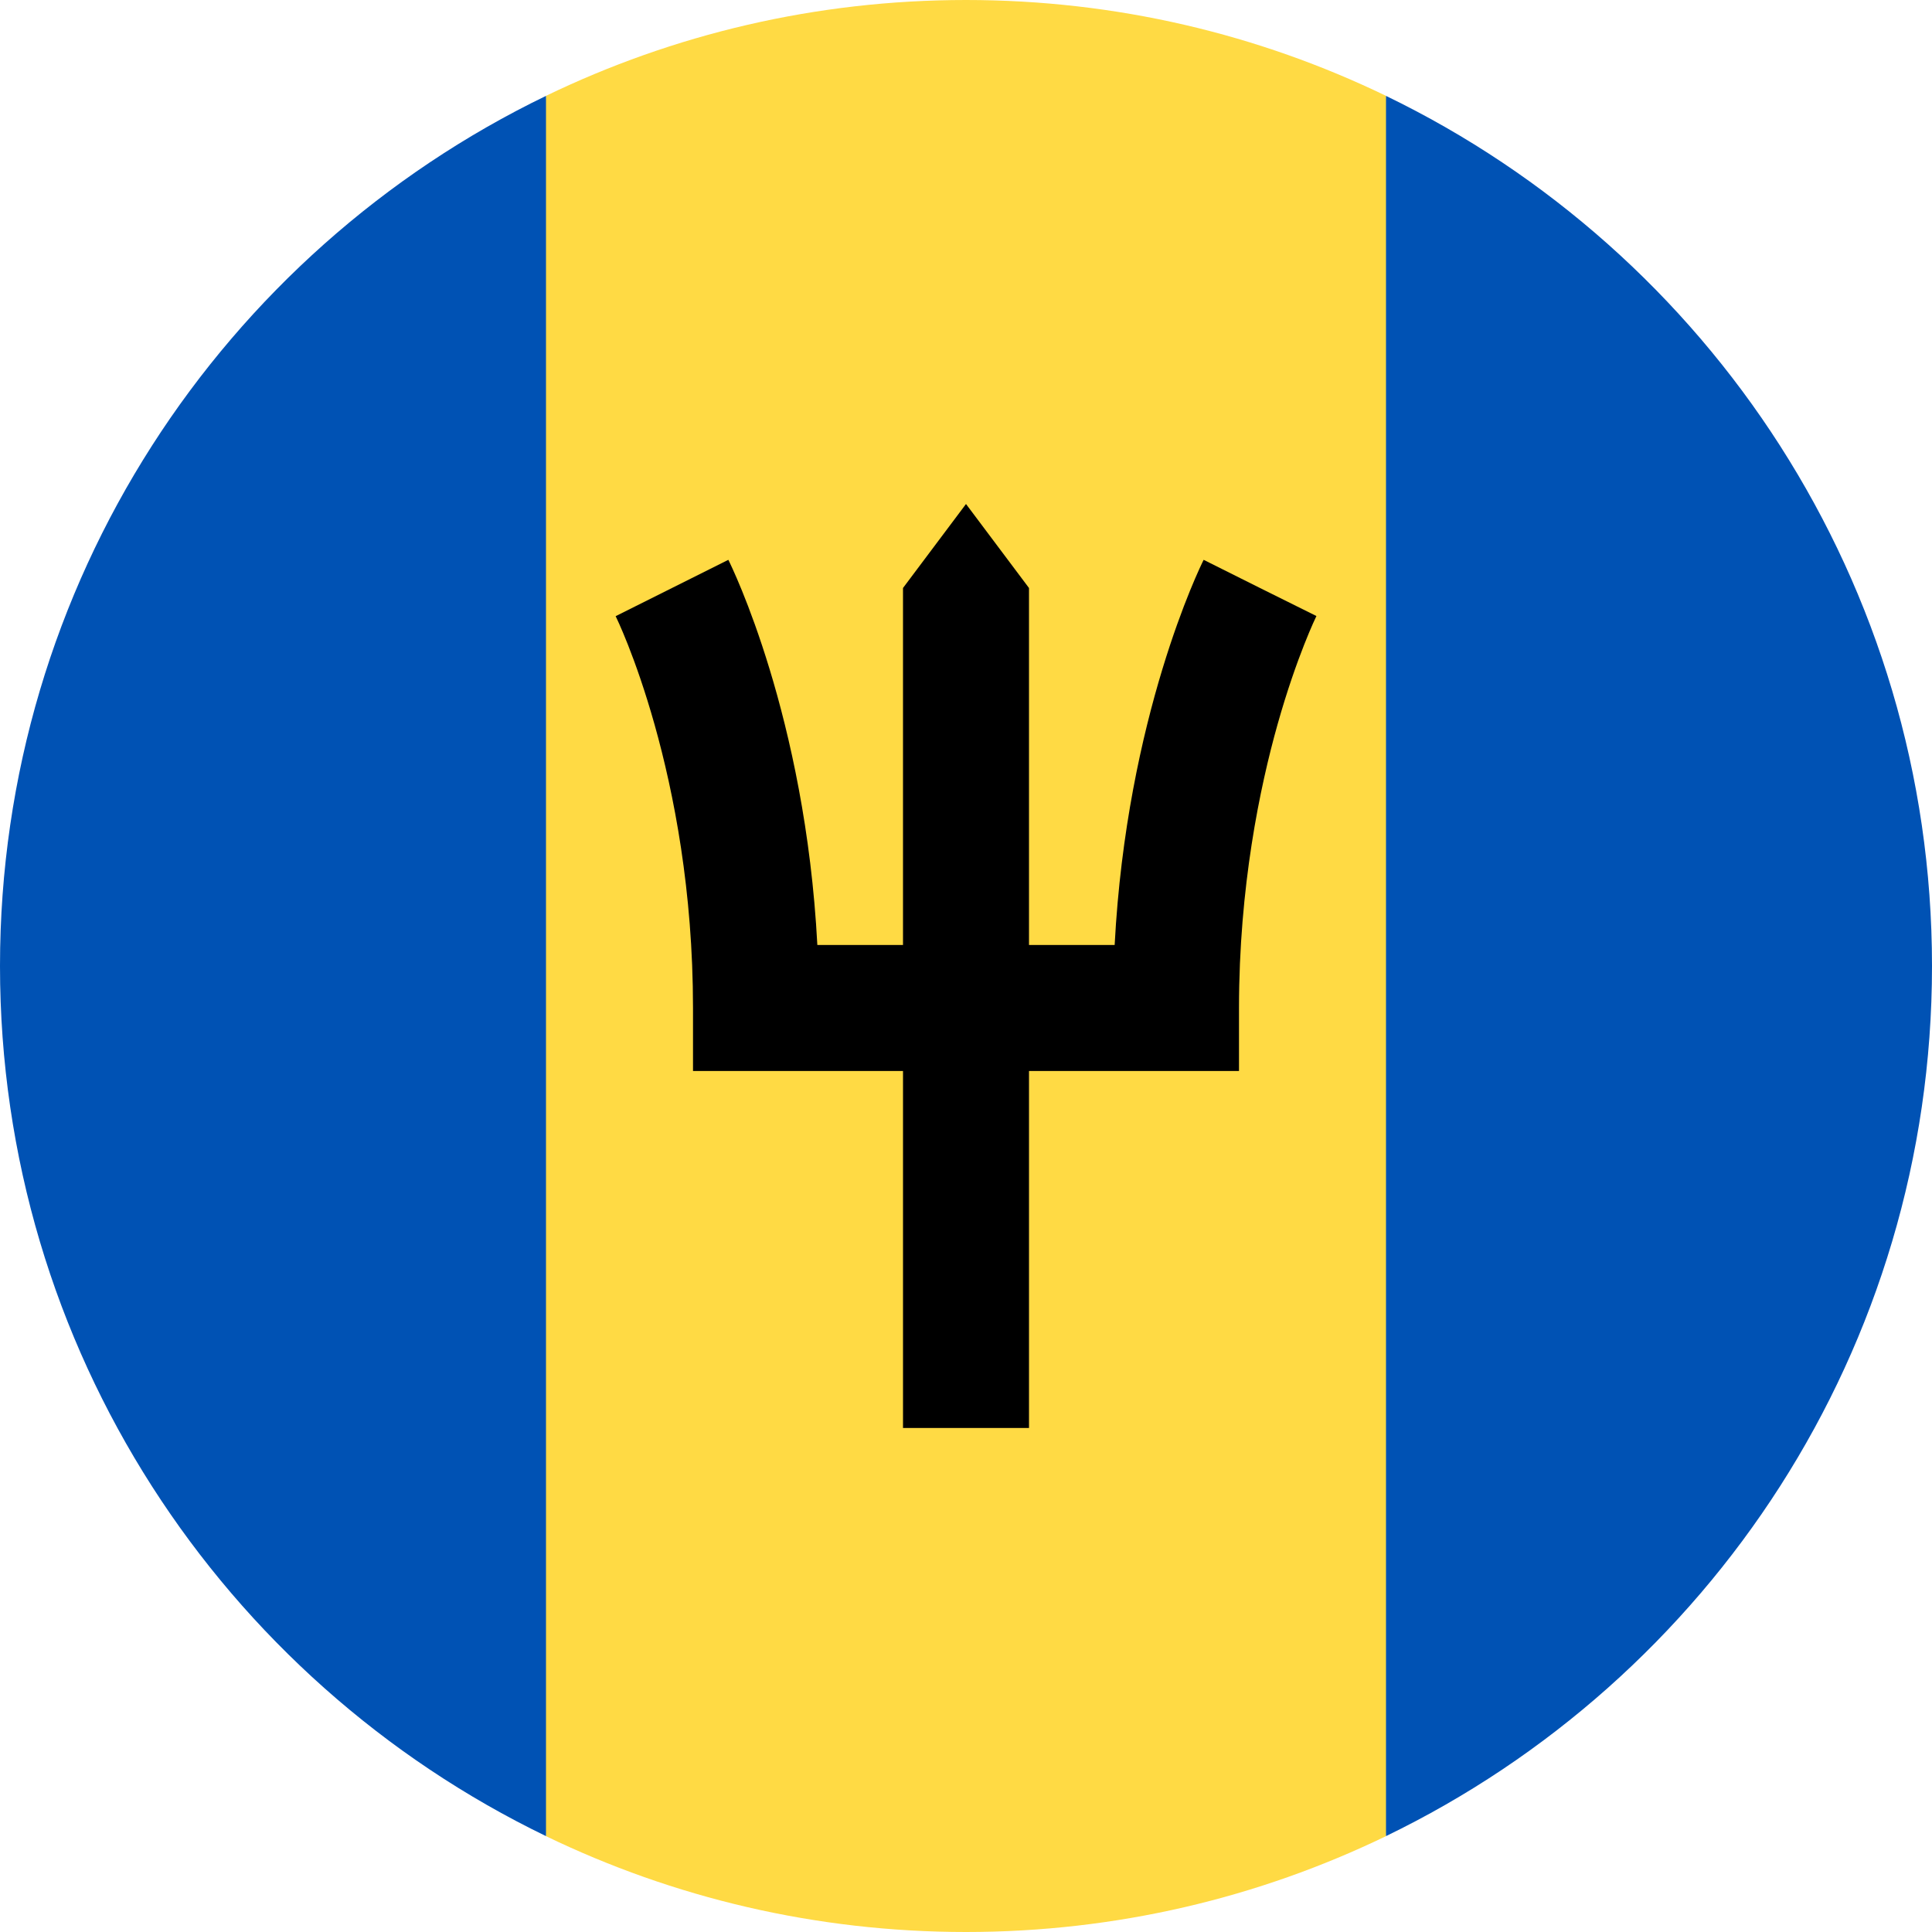
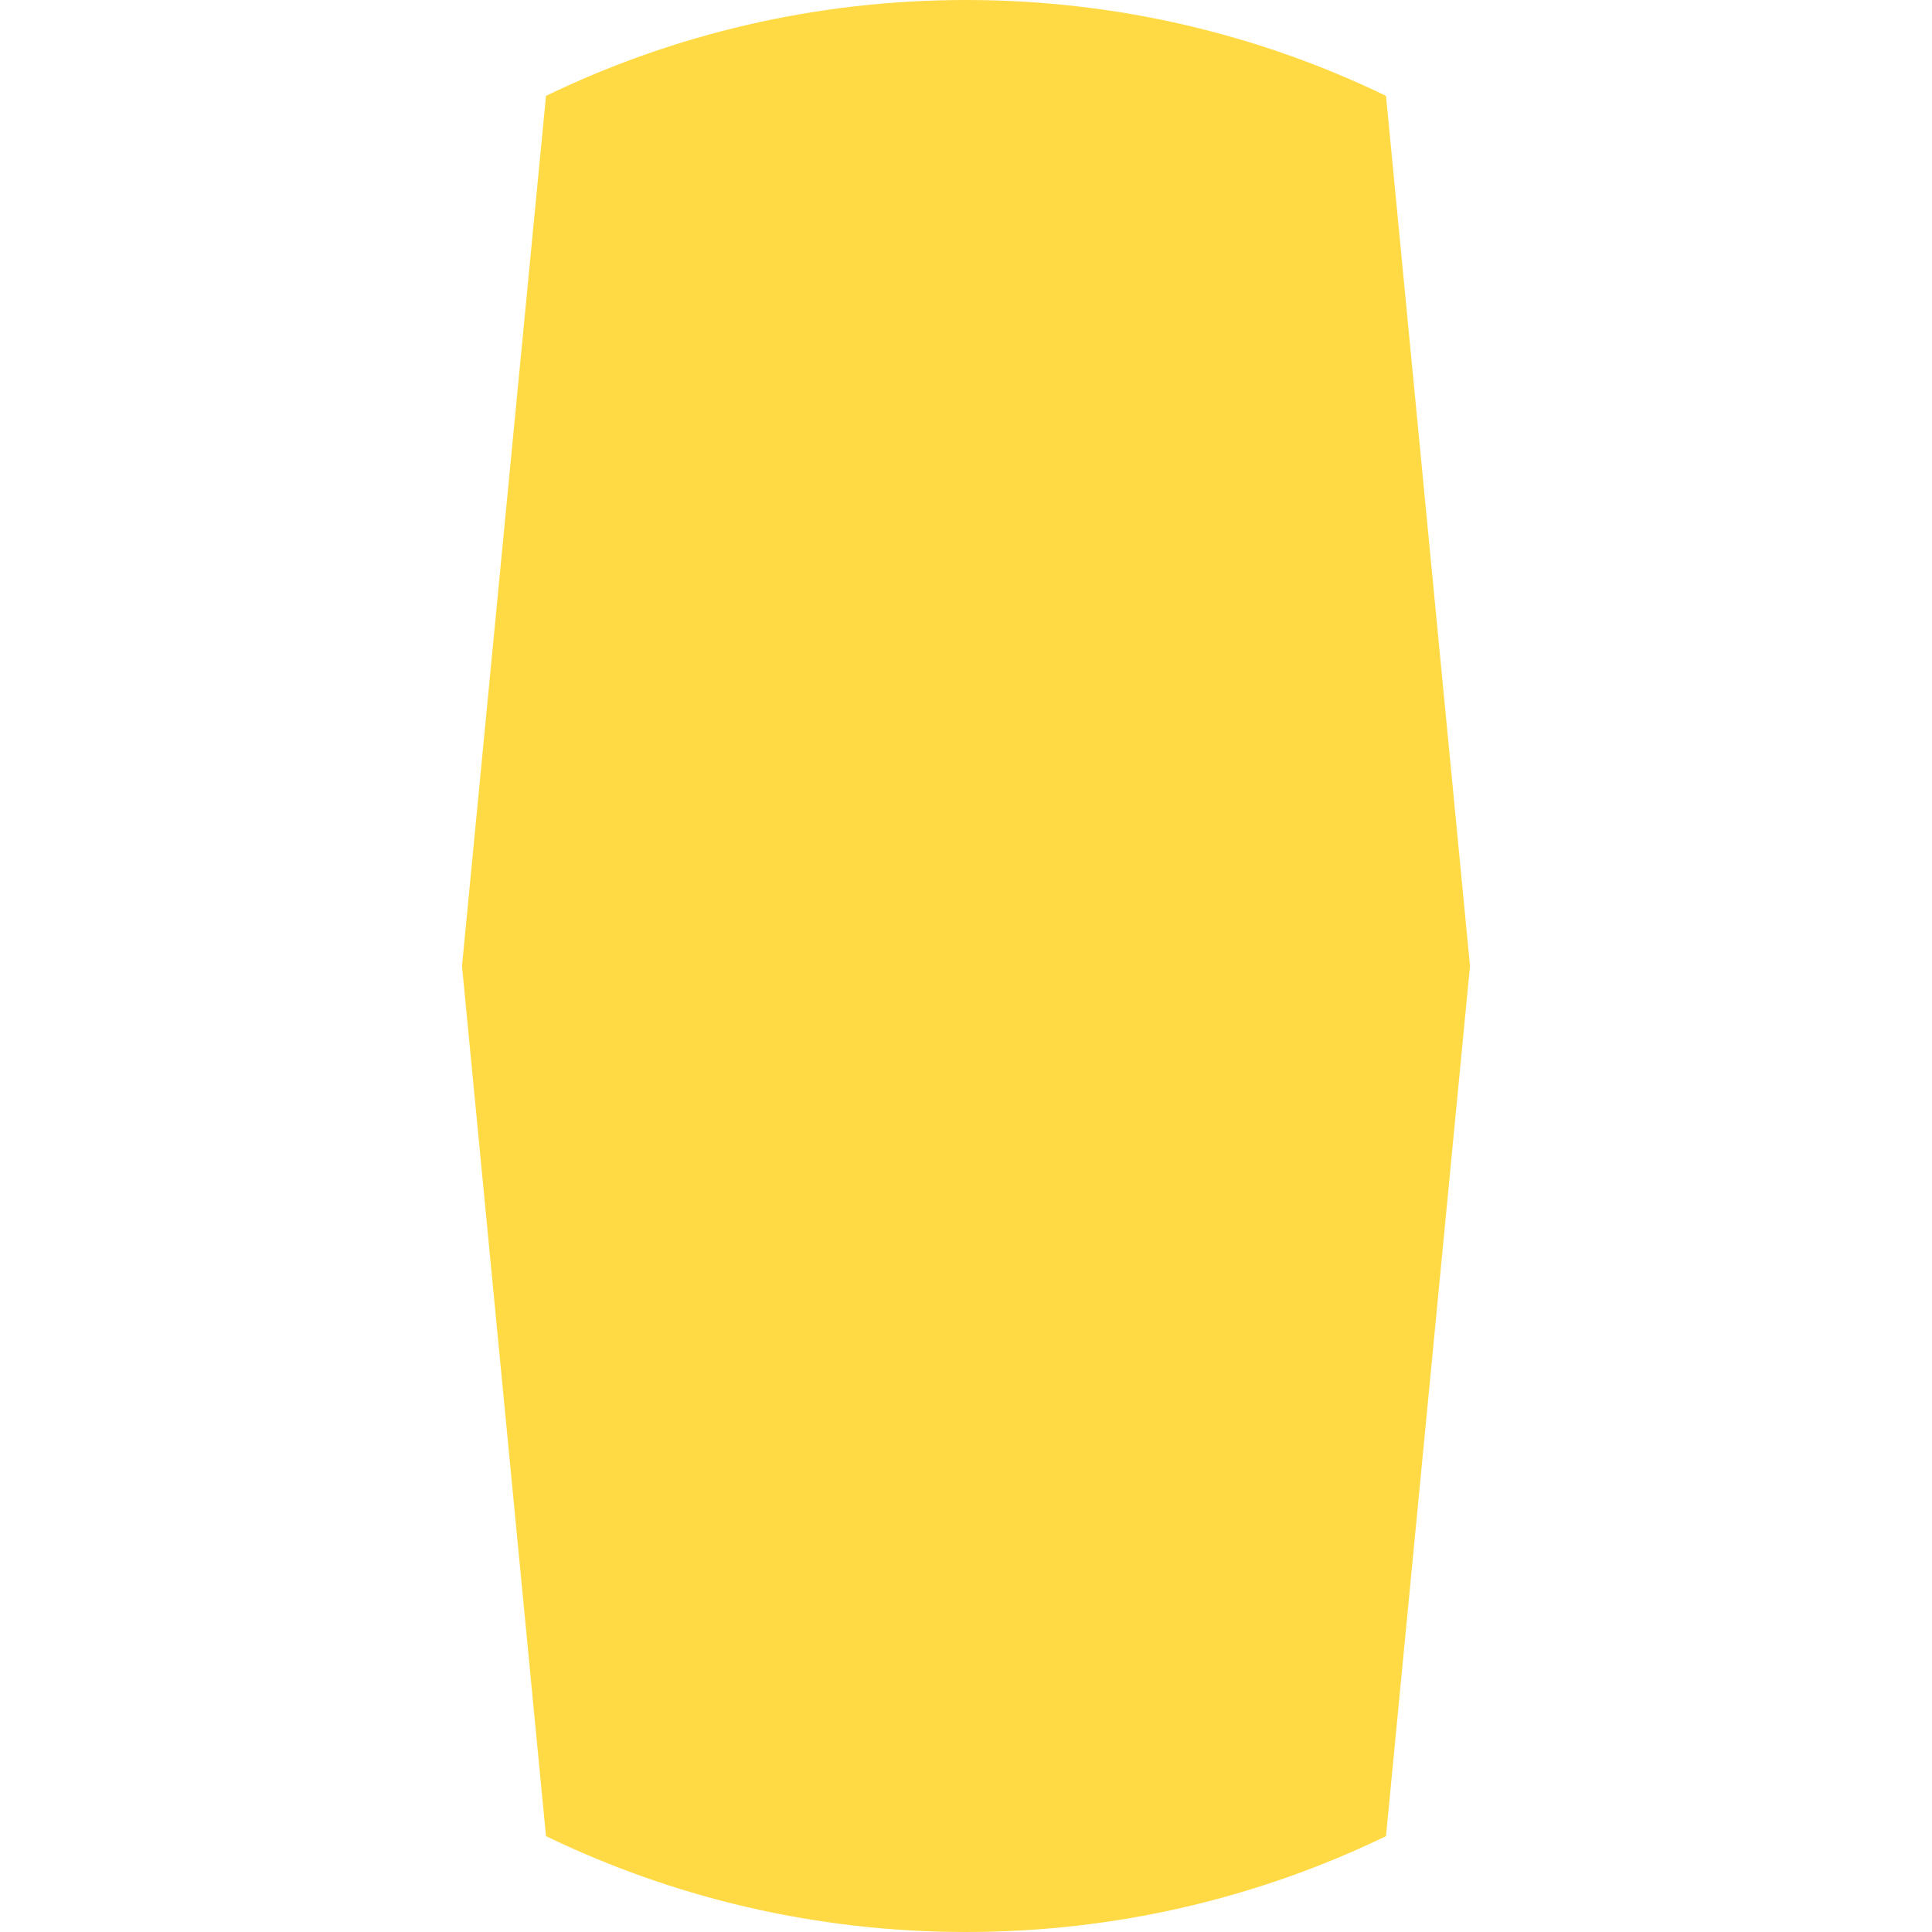
<svg xmlns="http://www.w3.org/2000/svg" version="1.1" id="Layer_1" x="0px" y="0px" viewBox="0 0 512 512" style="enable-background:new 0 0 512 512;" xml:space="preserve">
  <path style="fill:#FFDA44;" d="M367.304,25.402C333.648,9.128,295.89,0,256,0s-77.648,9.128-111.304,25.402L122.435,256  l22.261,230.598C178.352,502.872,216.11,512,256,512s77.648-9.128,111.304-25.402L389.565,256L367.304,25.402z" />
  <g>
-     <path style="fill:#0052B4;" d="M144.696,25.411C59.066,66.817,0,154.506,0,256s59.066,189.183,144.696,230.589V25.411z" />
-     <path style="fill:#0052B4;" d="M367.304,25.411v461.178C452.934,445.183,512,357.493,512,256S452.934,66.817,367.304,25.411z" />
-   </g>
-   <path d="M333.913,155.826l14.933,7.466L333.913,155.826l-14.934-7.466c-0.9,1.801-20.399,41.474-23.584,102.075h-22.699v-94.609  L256,133.565l-16.696,22.261v94.609h-22.699c-3.186-60.601-22.684-100.274-23.585-102.075l-29.866,14.933  c0.206,0.41,20.499,41.715,20.499,103.838v16.696h55.652v94.609h33.391v-94.609h55.652V267.13c0-32.118,5.557-58.602,10.22-75.164  c5.083-18.06,10.246-28.607,10.297-28.712L333.913,155.826z" />
+     </g>
</svg>